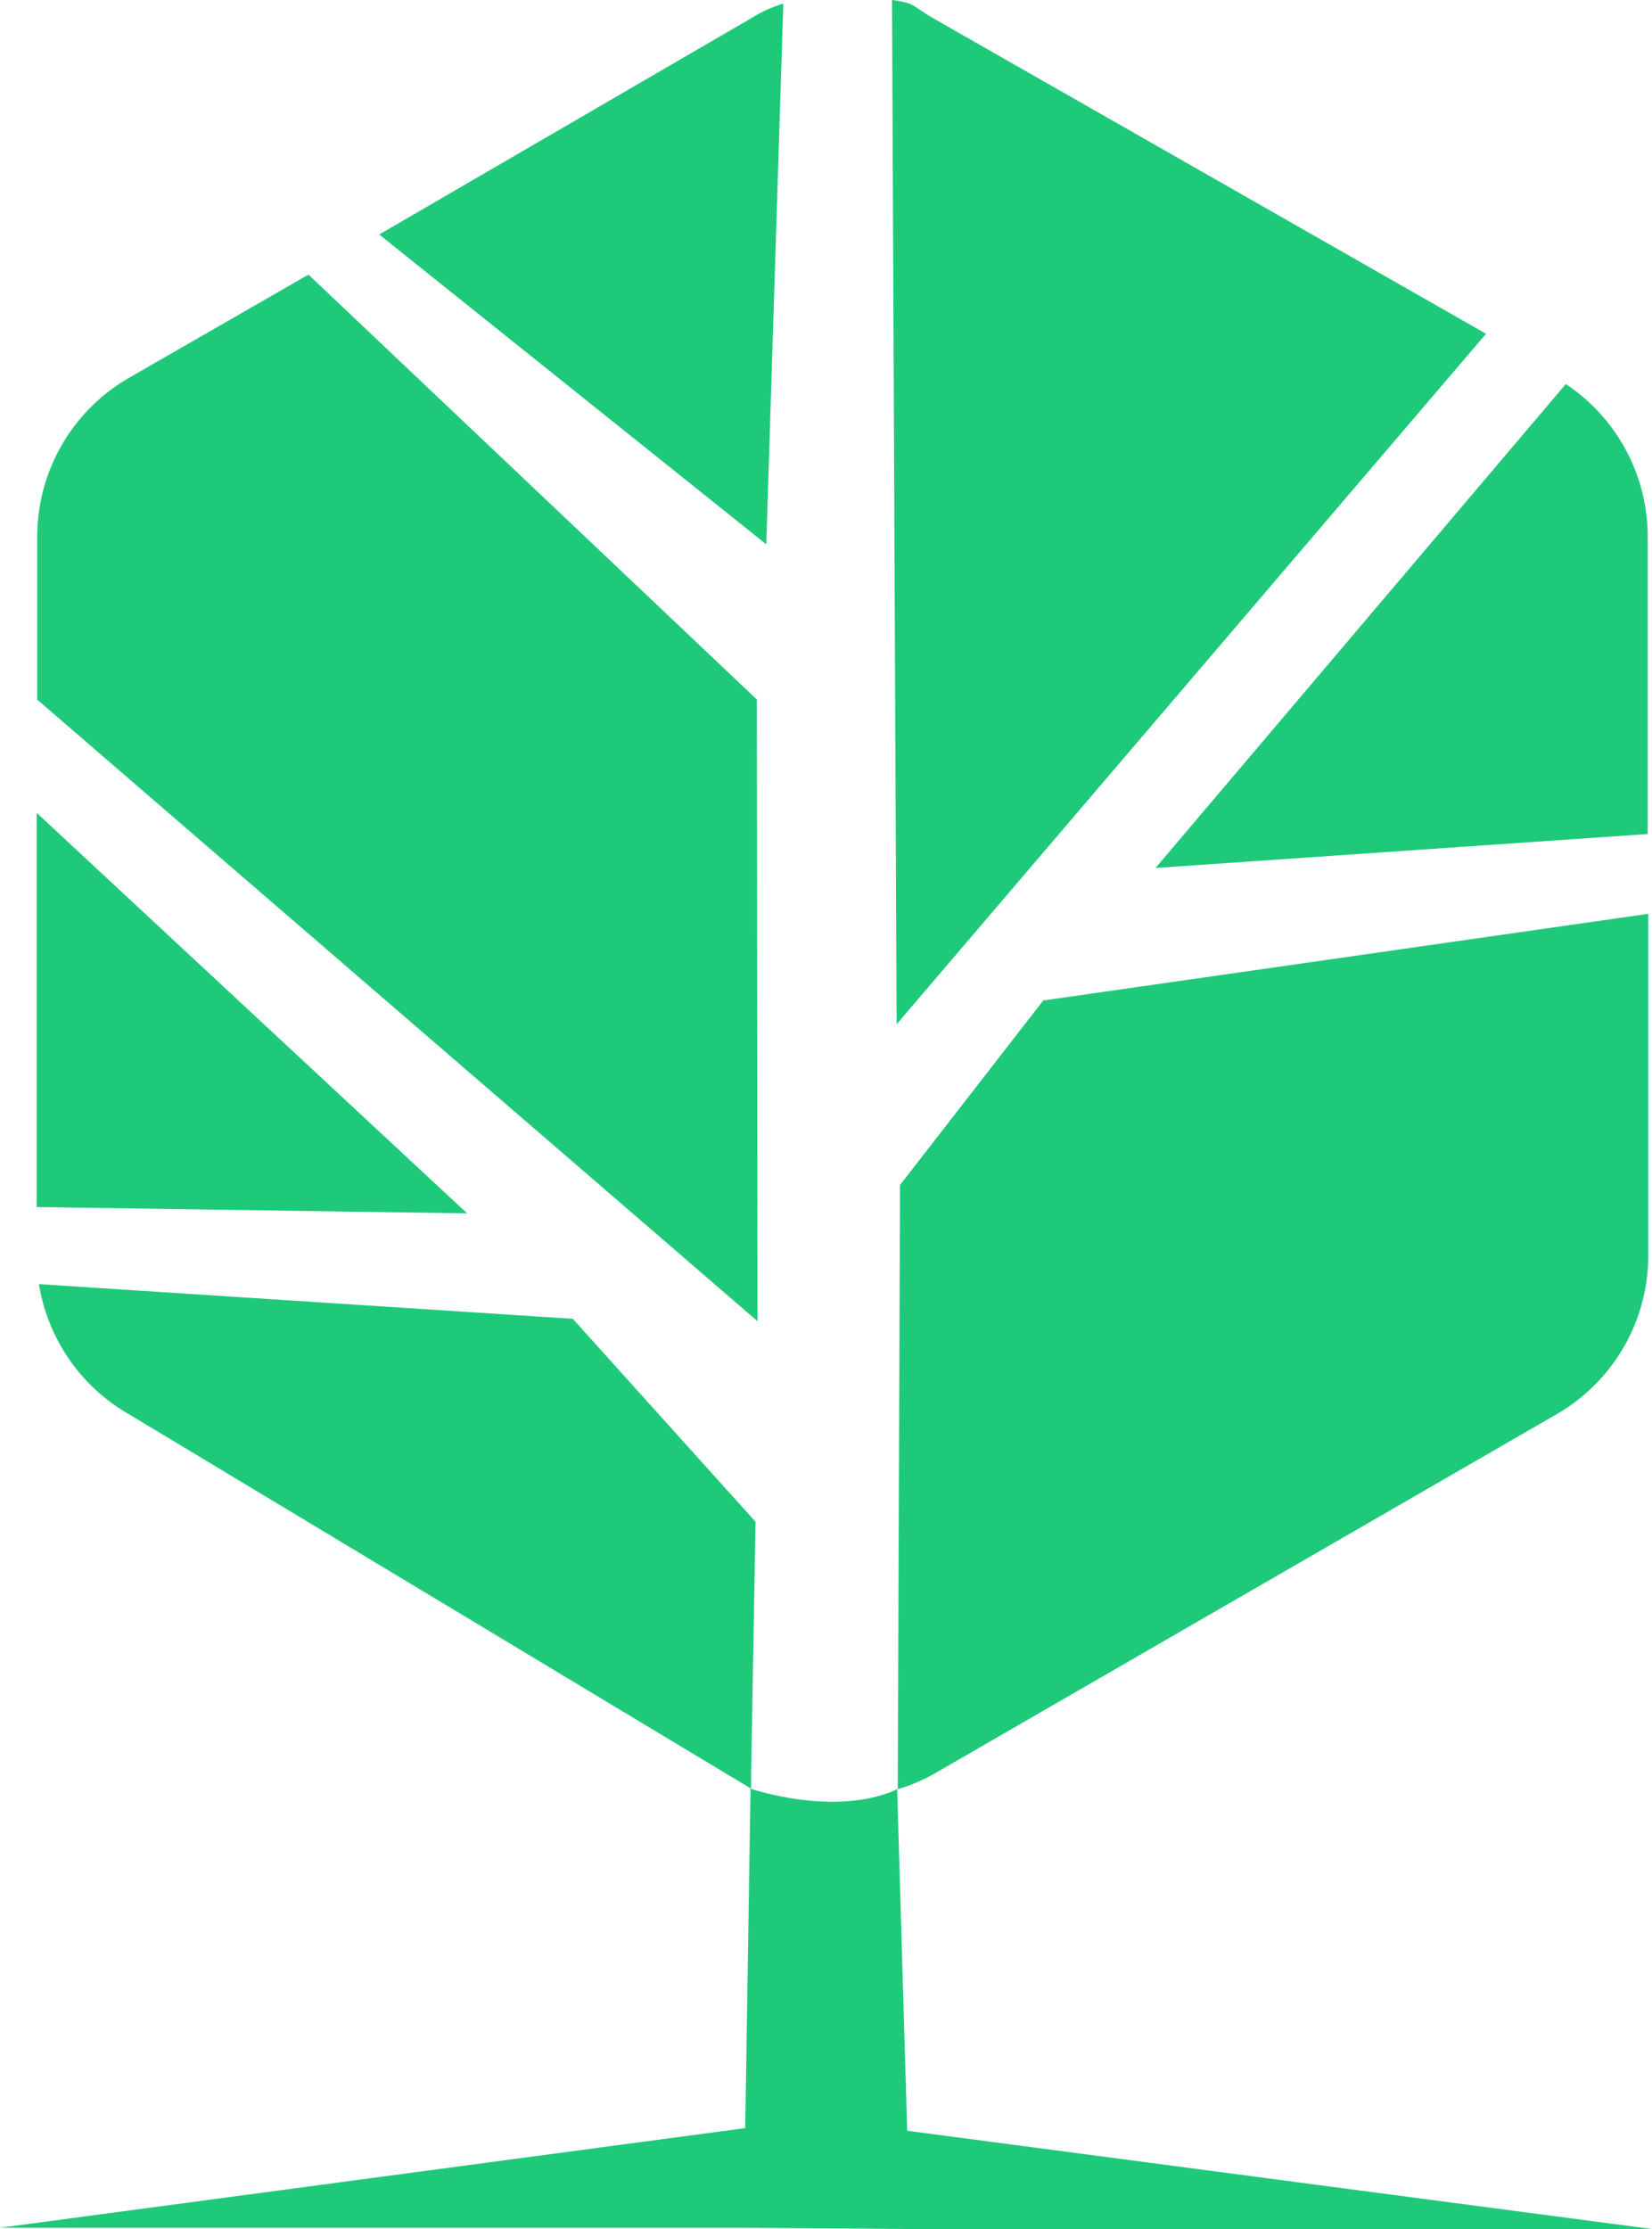
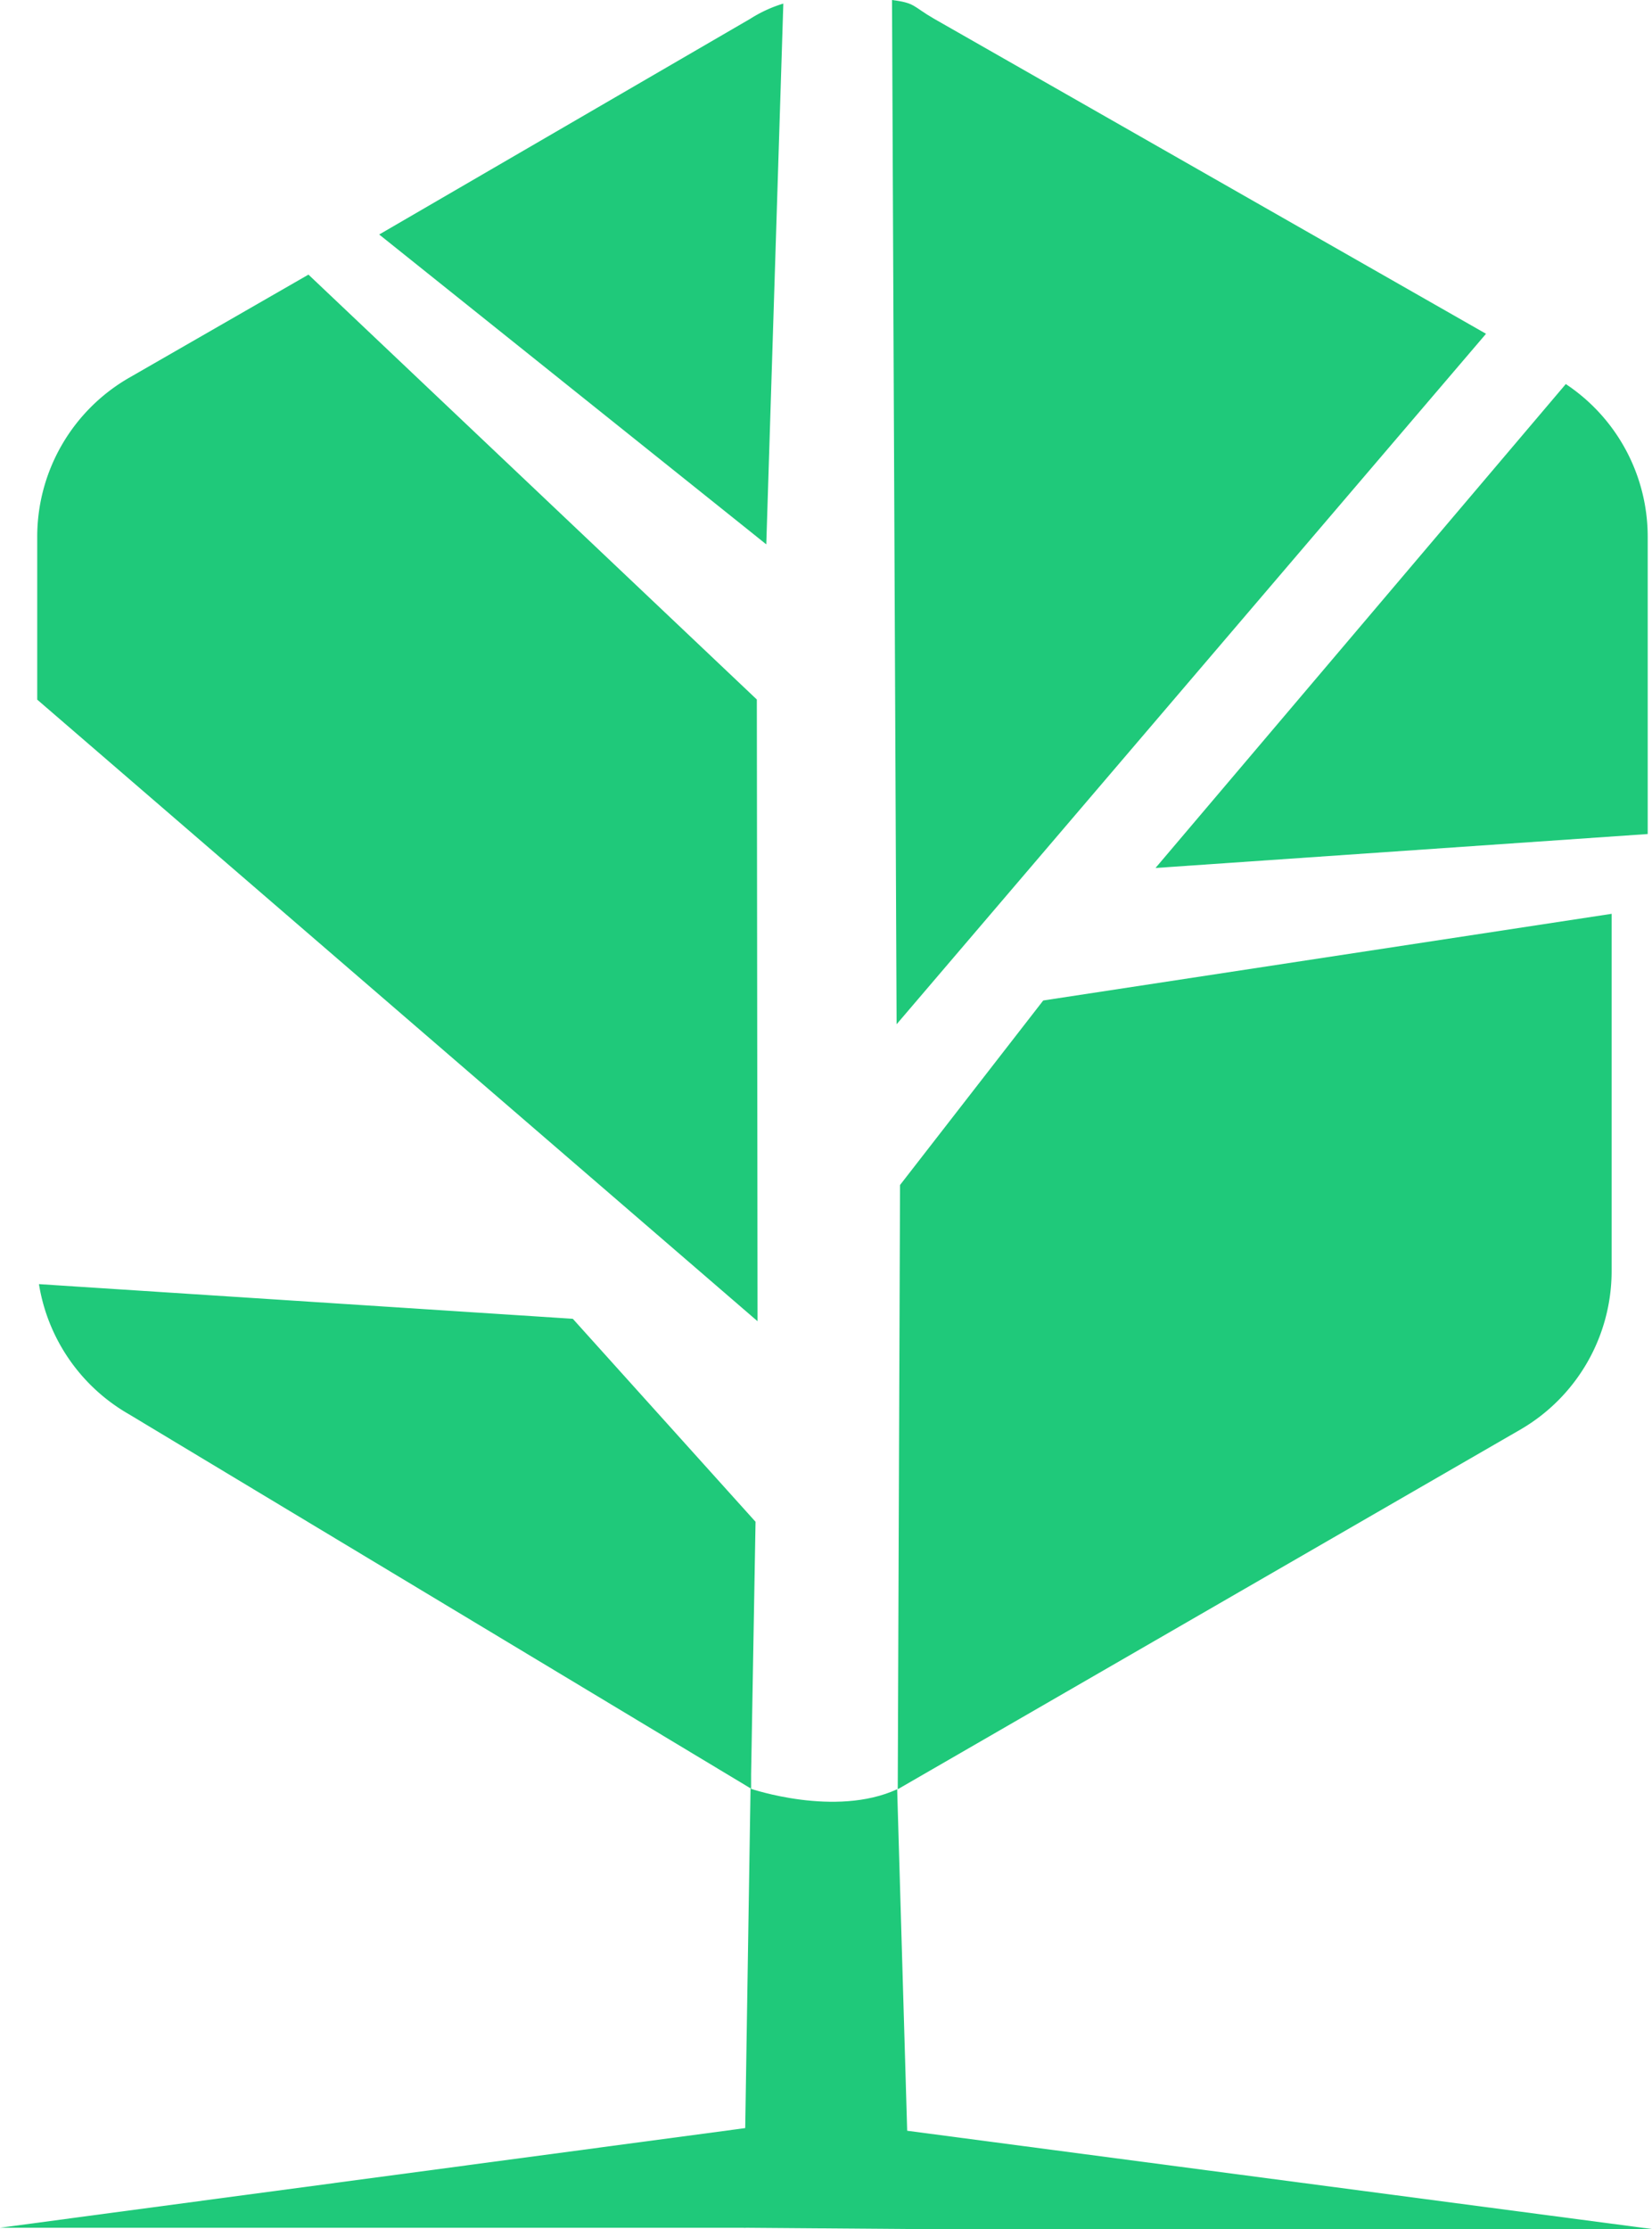
<svg xmlns="http://www.w3.org/2000/svg" viewBox="0 0 115.36 155.6">
  <defs>
    <style>.cls-1{fill:#1fc97a;}</style>
  </defs>
  <g id="Livello_2" data-name="Livello 2">
    <g id="Livello_3" data-name="Livello 3">
      <polygon class="cls-1" points="52.07 155.51 0 155.51 52.07 148.55 54.89 154.46 52.07 155.51" />
      <polygon class="cls-1" points="63.32 155.6 115.36 155.6 63.28 148.73 60.51 154.55 63.32 155.6" />
      <path class="cls-1" d="M62.65,124.9l.9,30.7-11.62-.09.48-30.65S58.33,126.89,62.65,124.9Z" />
      <path class="cls-1" d="M52.85,48.83,21.54,19.17,9,26.38a12.8,12.8,0,0,0-6.4,11.09V48.84L52.9,92.23Z" />
      <path class="cls-1" d="M62.29,0c1.65.21,1.43.44,2.92,1.3l38.56,22L62.61,71.5Z" />
-       <polyline class="cls-1" points="2.56 84.26 32.62 84.7 2.56 56.74" />
      <path class="cls-1" d="M54.7.25A9.28,9.28,0,0,0,52.41,1.3L26.48,16.37,53.51,38Z" />
-       <path class="cls-1" d="M72.85,69.84l-10,12.88-.16,42.18a12.47,12.47,0,0,0,2.56-1.09l43.45-25.09a12.79,12.79,0,0,0,6.4-11.08V63.79Z" />
+       <path class="cls-1" d="M72.85,69.84l-10,12.88-.16,42.18l43.45-25.09a12.79,12.79,0,0,0,6.4-11.08V63.79Z" />
      <path class="cls-1" d="M40,92.06,2.72,89.64A12.81,12.81,0,0,0,9,98.72l43.45,26.14v-1l.31-17.63Z" />
      <path class="cls-1" d="M115.06,58.22V37.47a12.79,12.79,0,0,0-5.72-10.66L80.69,60.59Z" />
    </g>
  </g>
</svg>